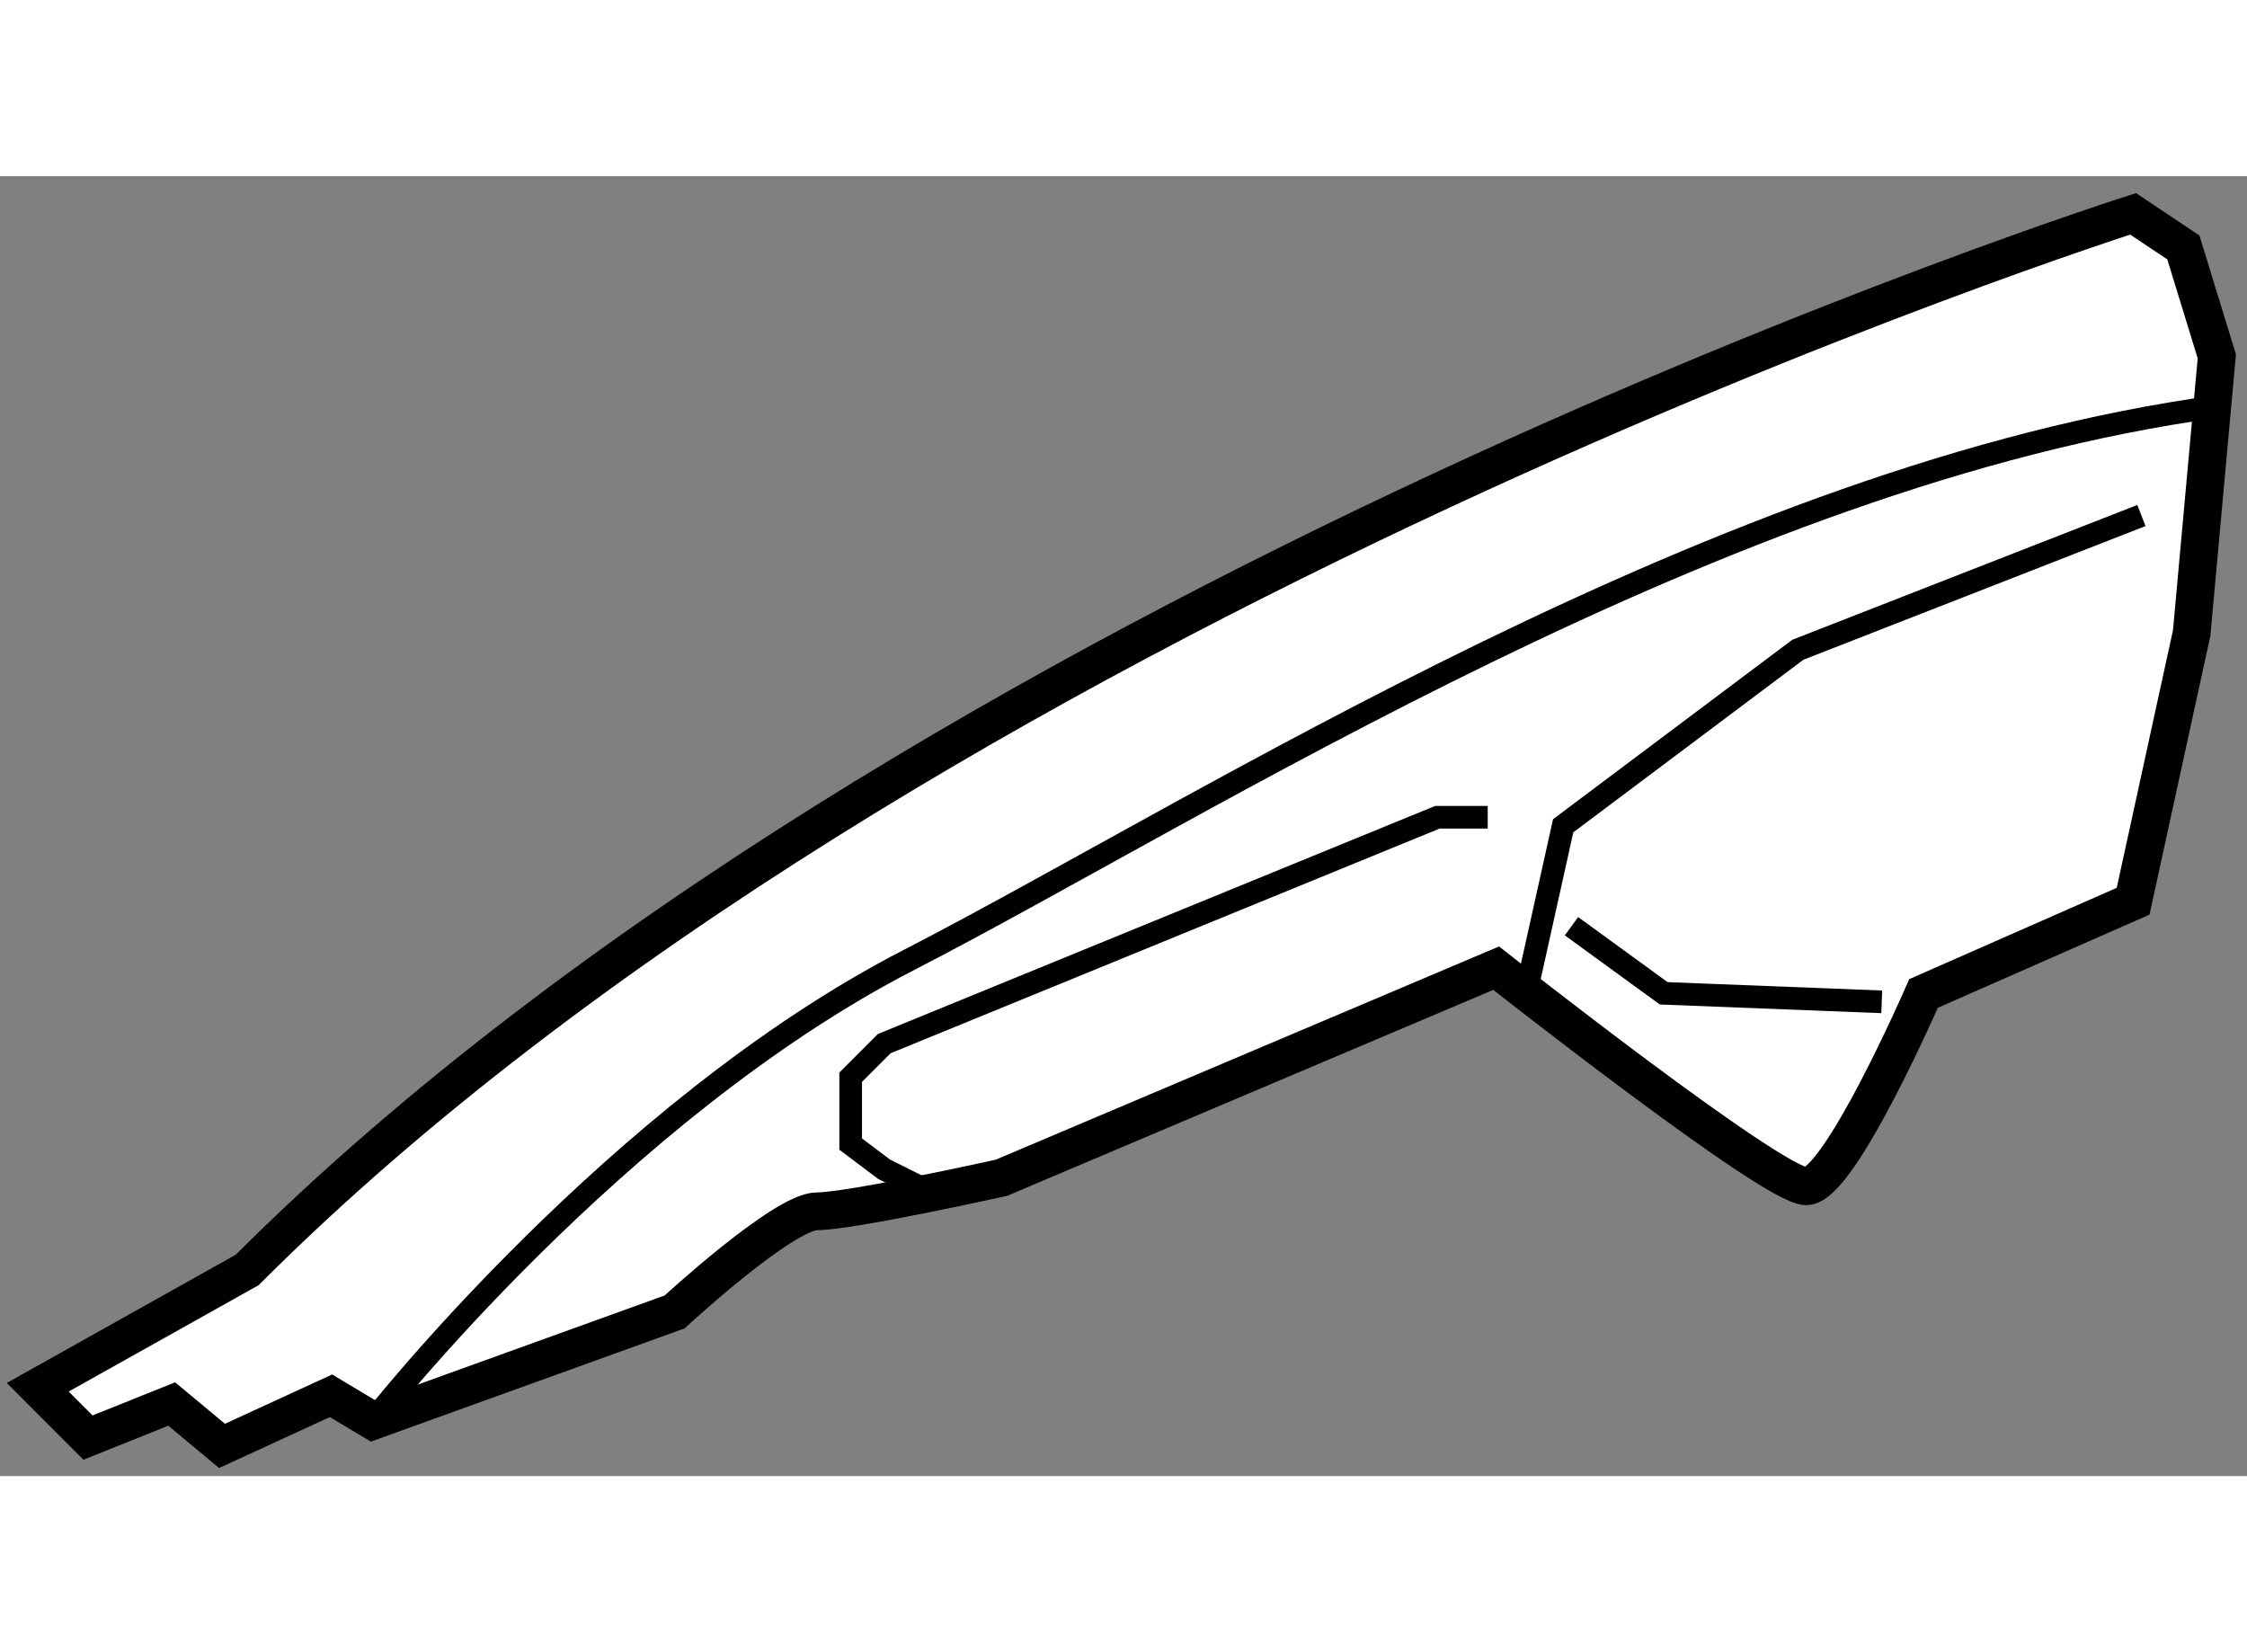
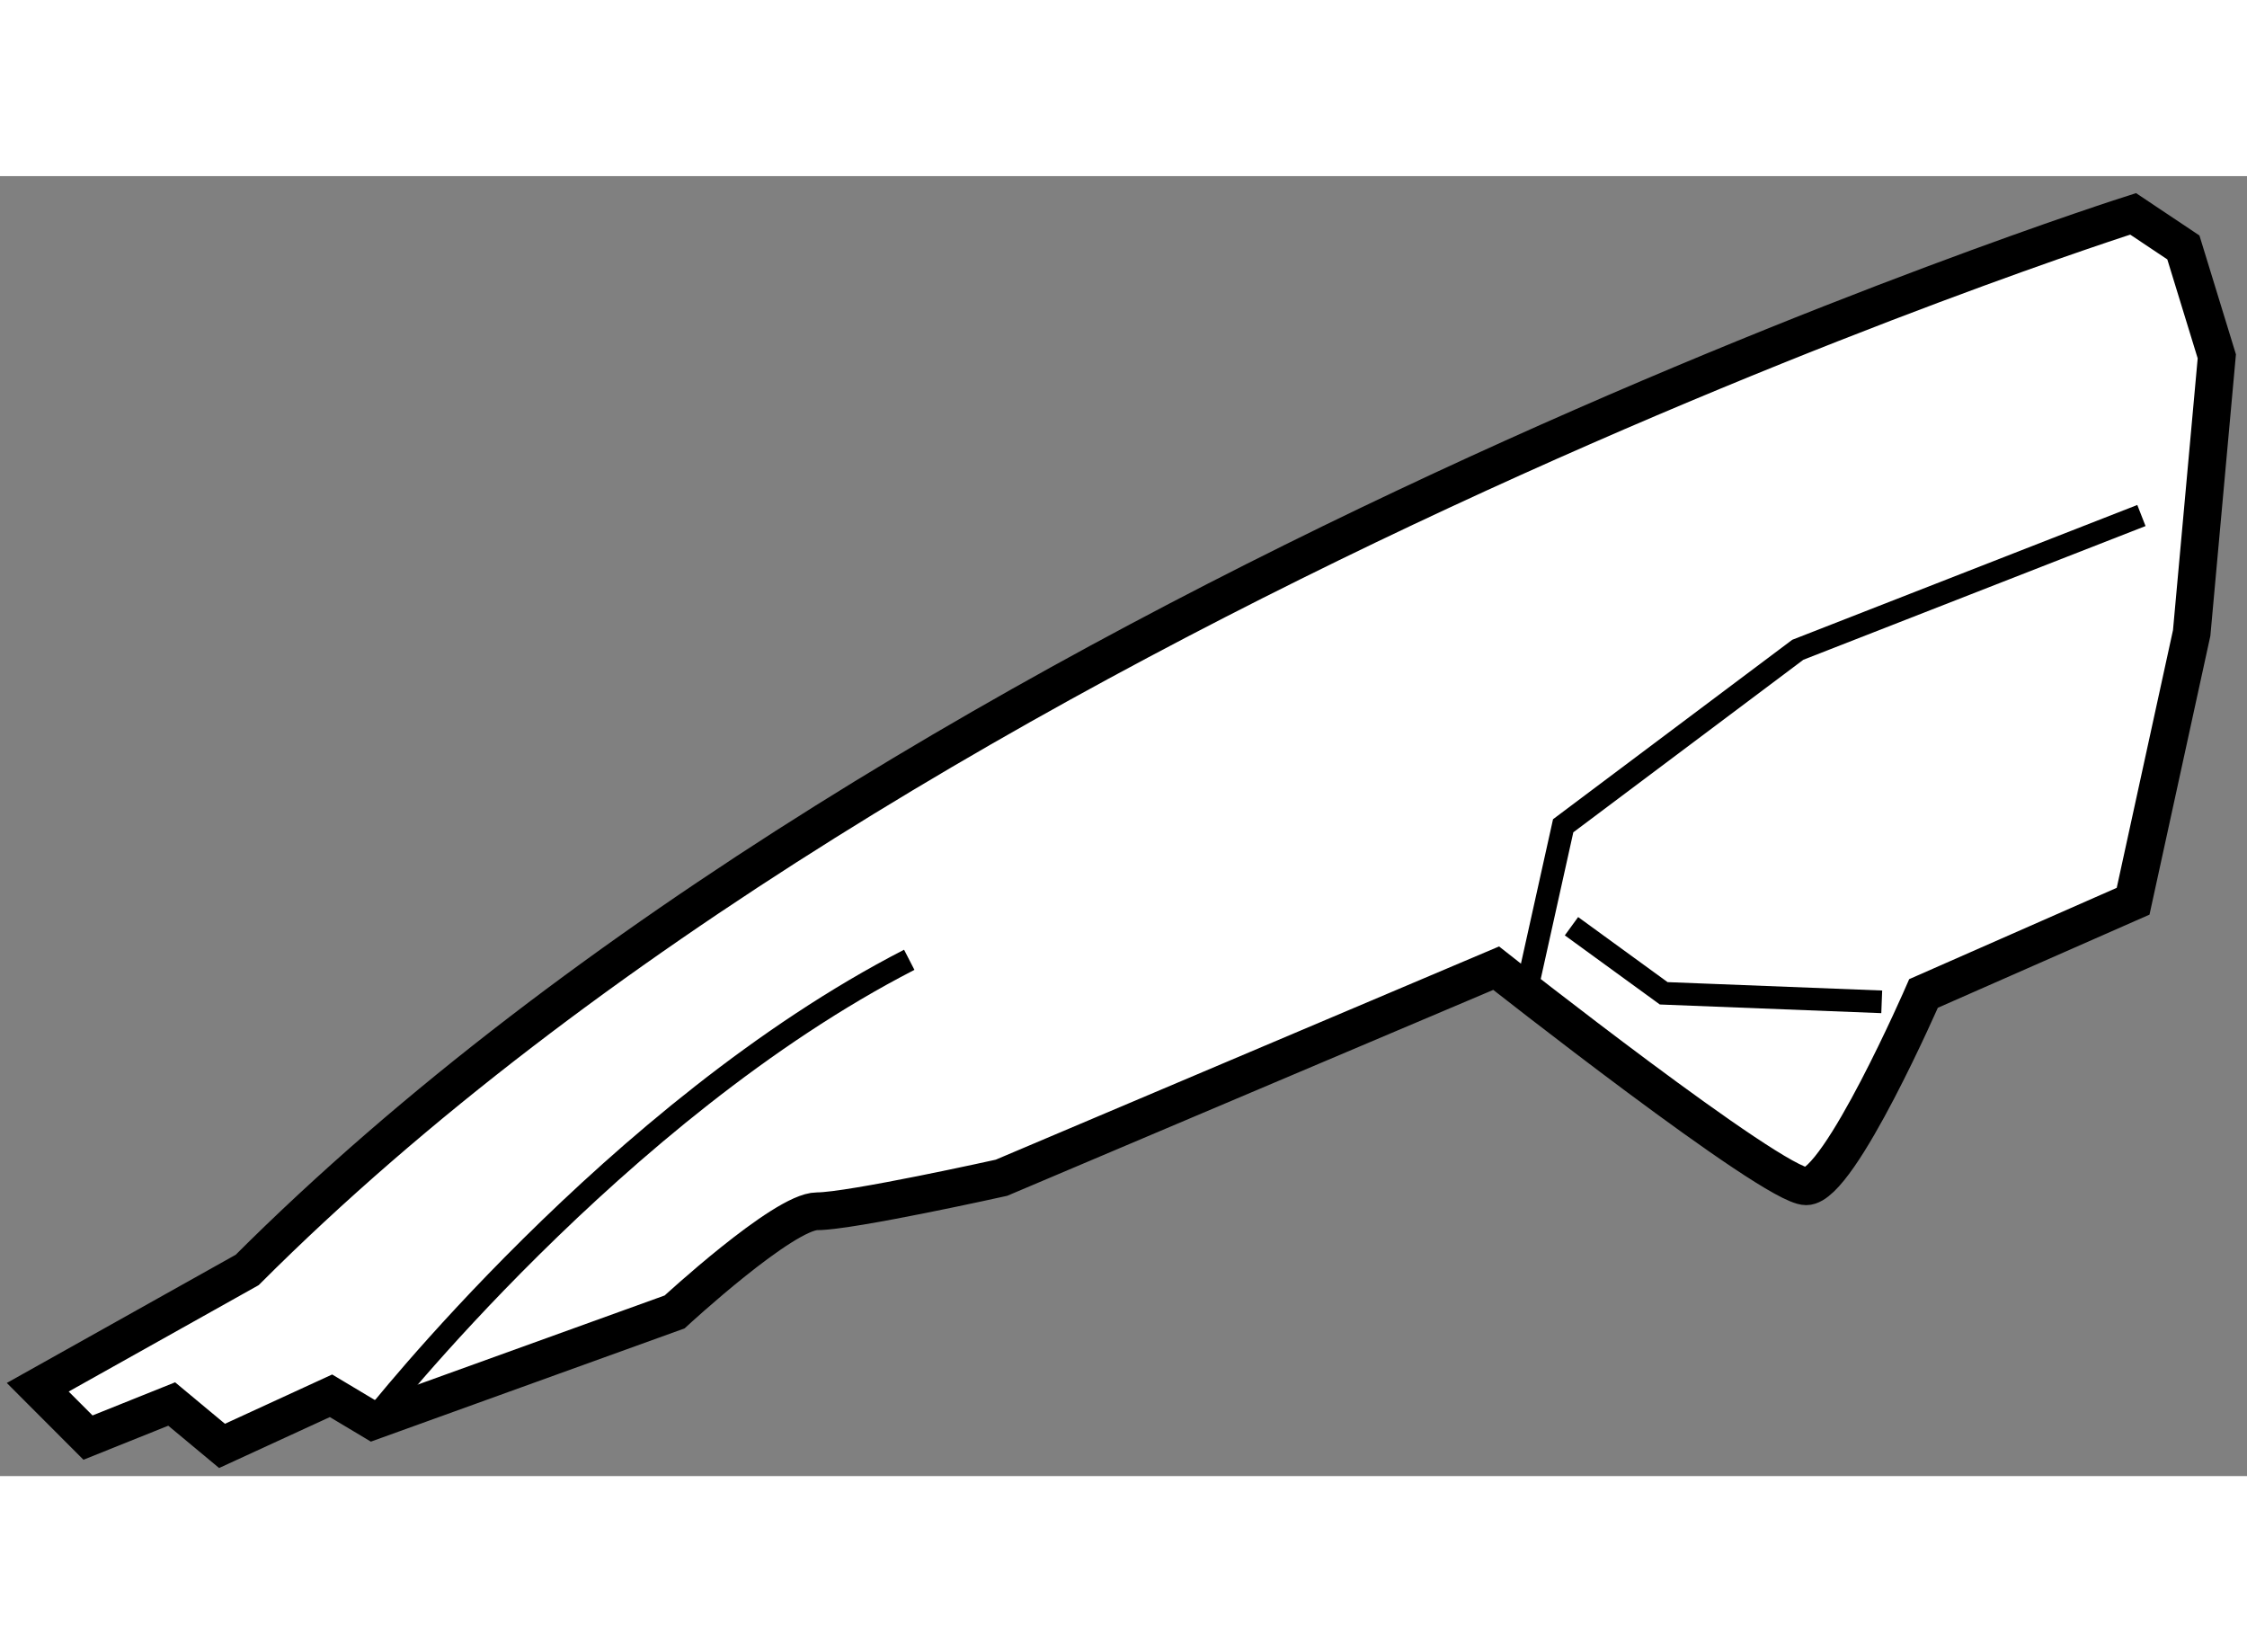
<svg xmlns="http://www.w3.org/2000/svg" version="1.1" x="0px" y="0px" width="244.8px" height="180px" viewBox="208.791 141.075 29.774 17.225" enable-background="new 0 0 244.8 180" xml:space="preserve">
  <rect x="208.791" y="141.075" width="29.774" height="17.225" fill="#808080" stroke="none" />
  <g>
    <path fill="#FFFFFF" stroke="#000000" stroke-width="0.5" d="M209.291,157.123l0.666,0.667l1.109-0.445l0.667,0.555l1.444-0.664     l0.555,0.332l3.998-1.443c0,0,1.444-1.334,1.889-1.334s2.442-0.444,2.442-0.444l6.555-2.777c0,0,3.664,2.89,4.108,2.89     c0.443,0,1.555-2.555,1.555-2.555l2.777-1.222l0.776-3.554l0.333-3.666l-0.443-1.443l-0.666-0.445c0,0-16.105,5.11-24.99,13.994     L209.291,157.123z" />
-     <path fill="none" stroke="#000000" stroke-width="0.3" d="M213.732,157.567c0,0,3.221-4.11,7.107-6.108     c3.888-2.001,10.773-6.441,17.326-7.33" />
+     <path fill="none" stroke="#000000" stroke-width="0.3" d="M213.732,157.567c0,0,3.221-4.11,7.107-6.108     " />
    <polyline fill="none" stroke="#000000" stroke-width="0.3" points="229.06,151.681 229.504,149.683 232.613,147.351      237.166,145.572   " />
    <polyline fill="none" stroke="#000000" stroke-width="0.3" points="229.614,151.014 230.836,151.903 233.725,152.016   " />
-     <polyline fill="none" stroke="#000000" stroke-width="0.3" points="221.174,154.568 220.507,154.235 220.063,153.901      220.063,153.015 220.507,152.57 227.838,149.57 228.504,149.57   " />
  </g>
</svg>